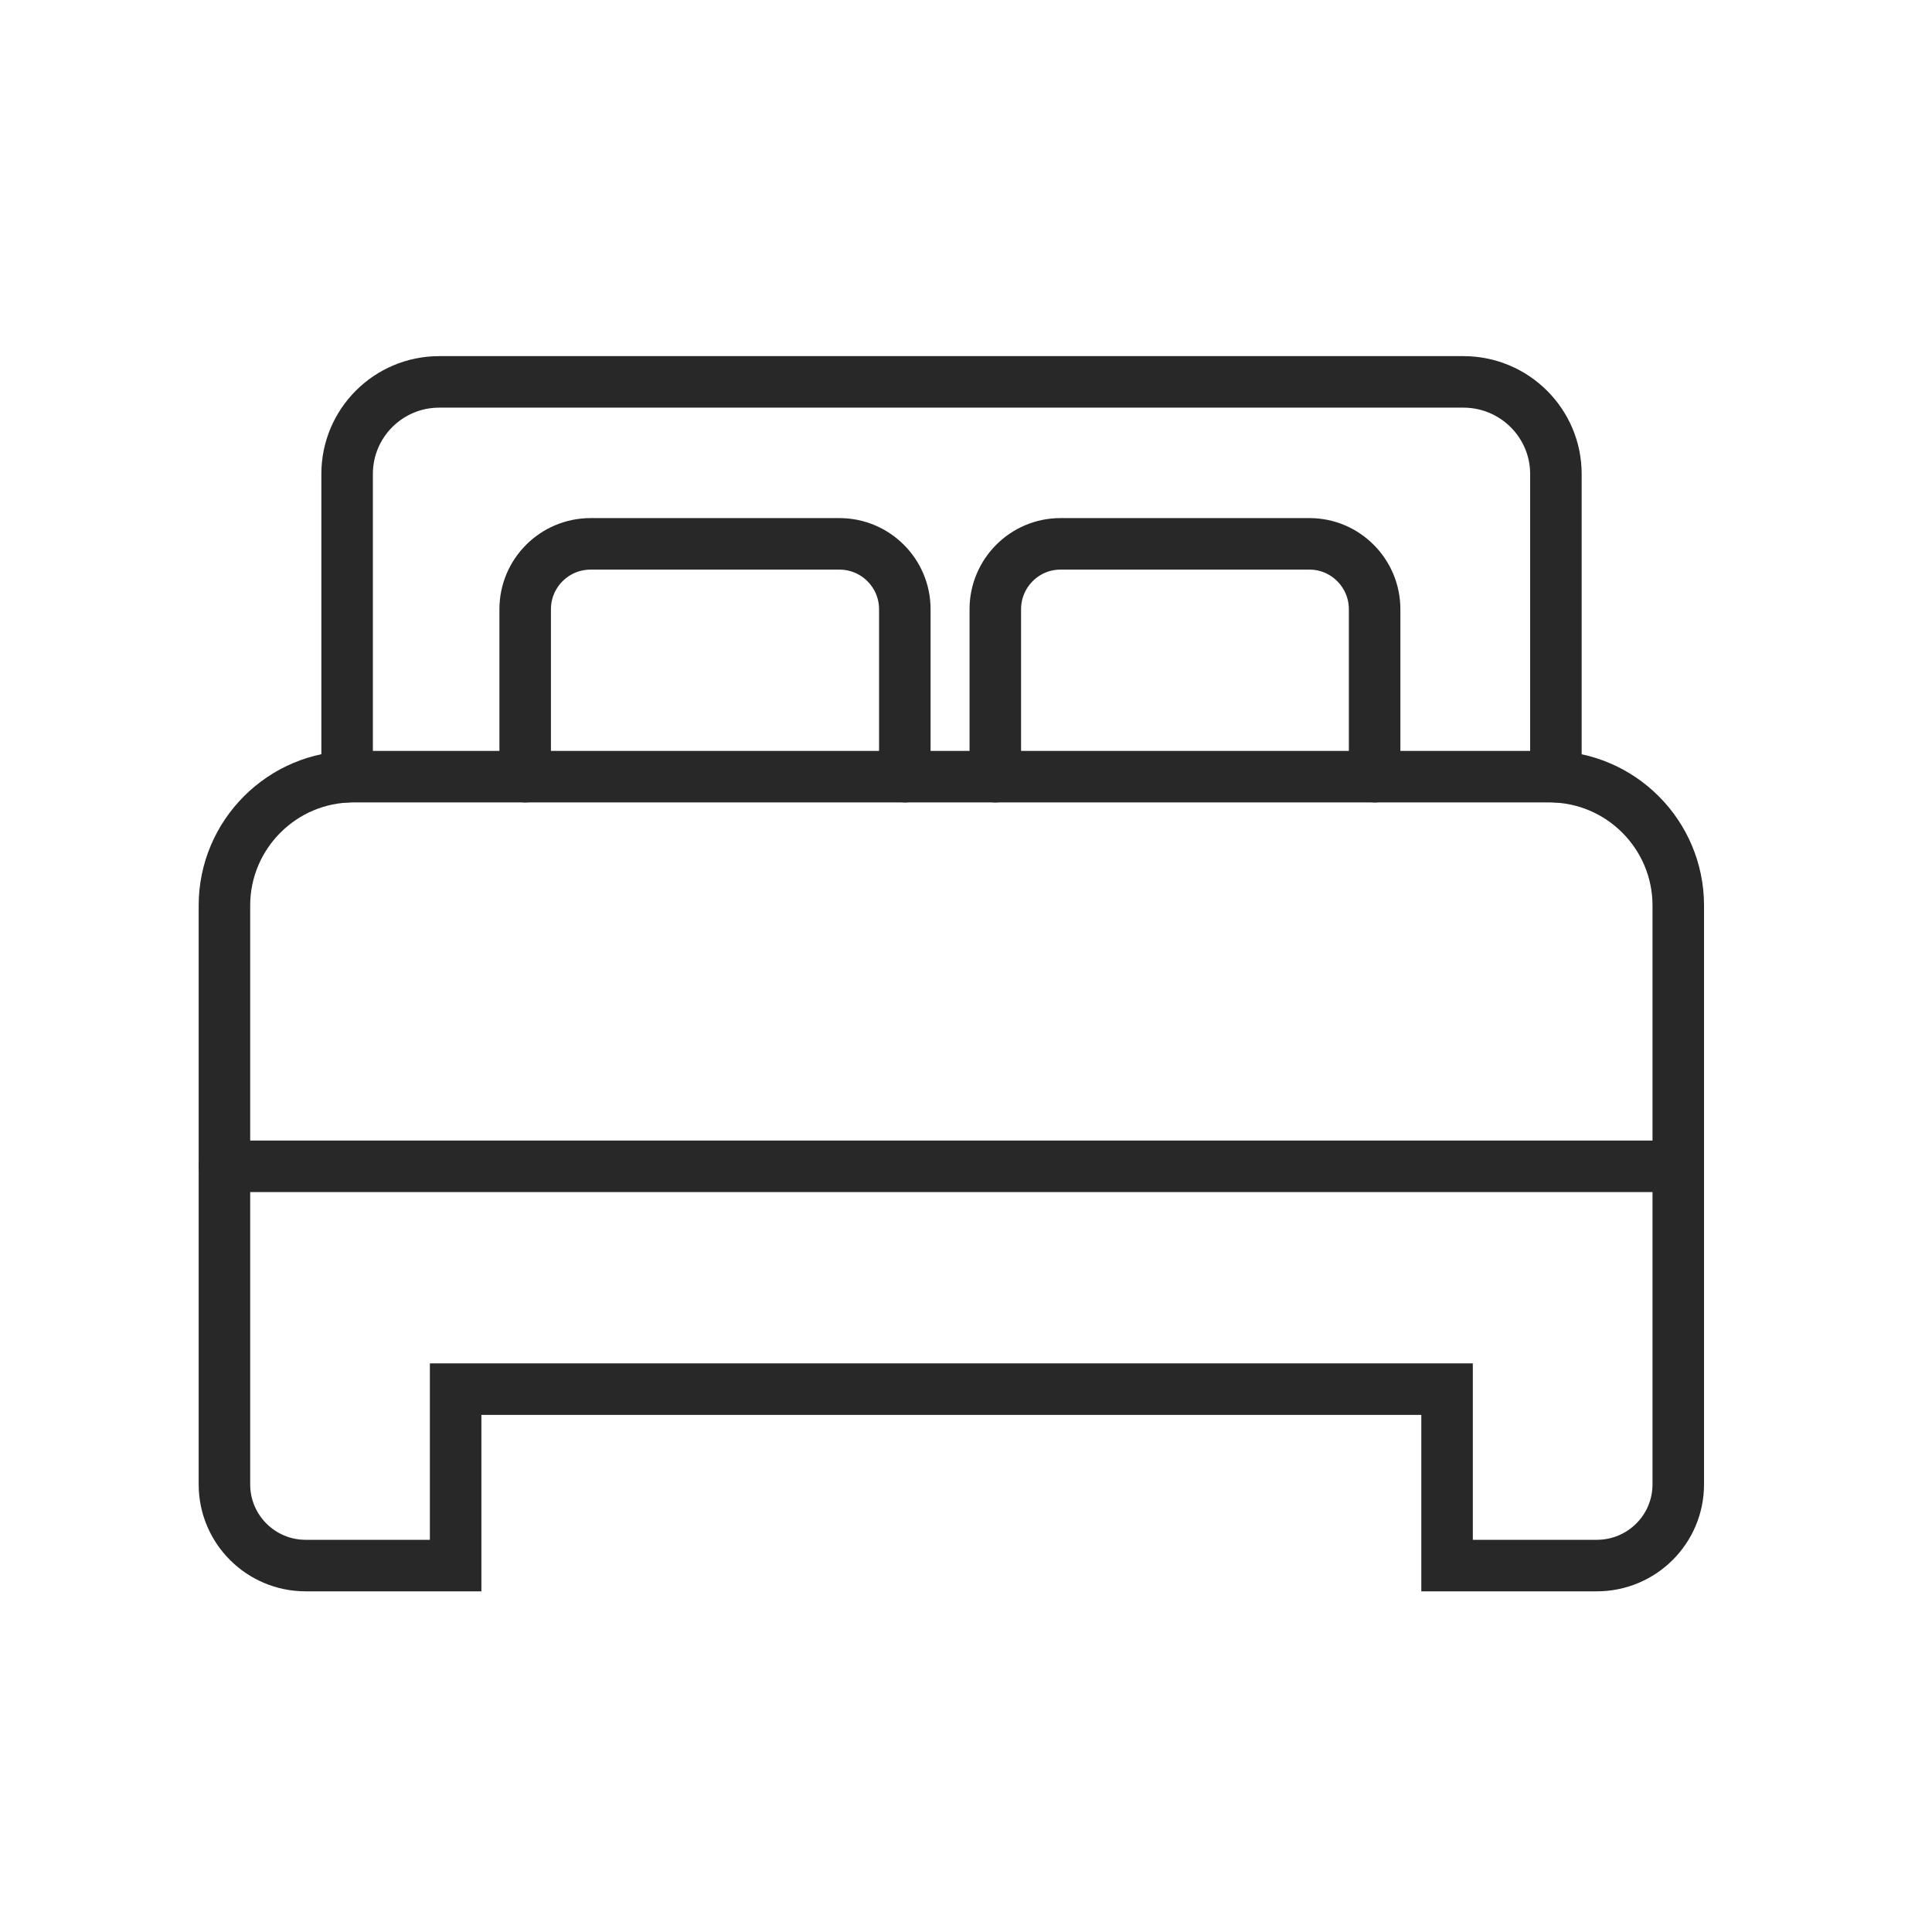
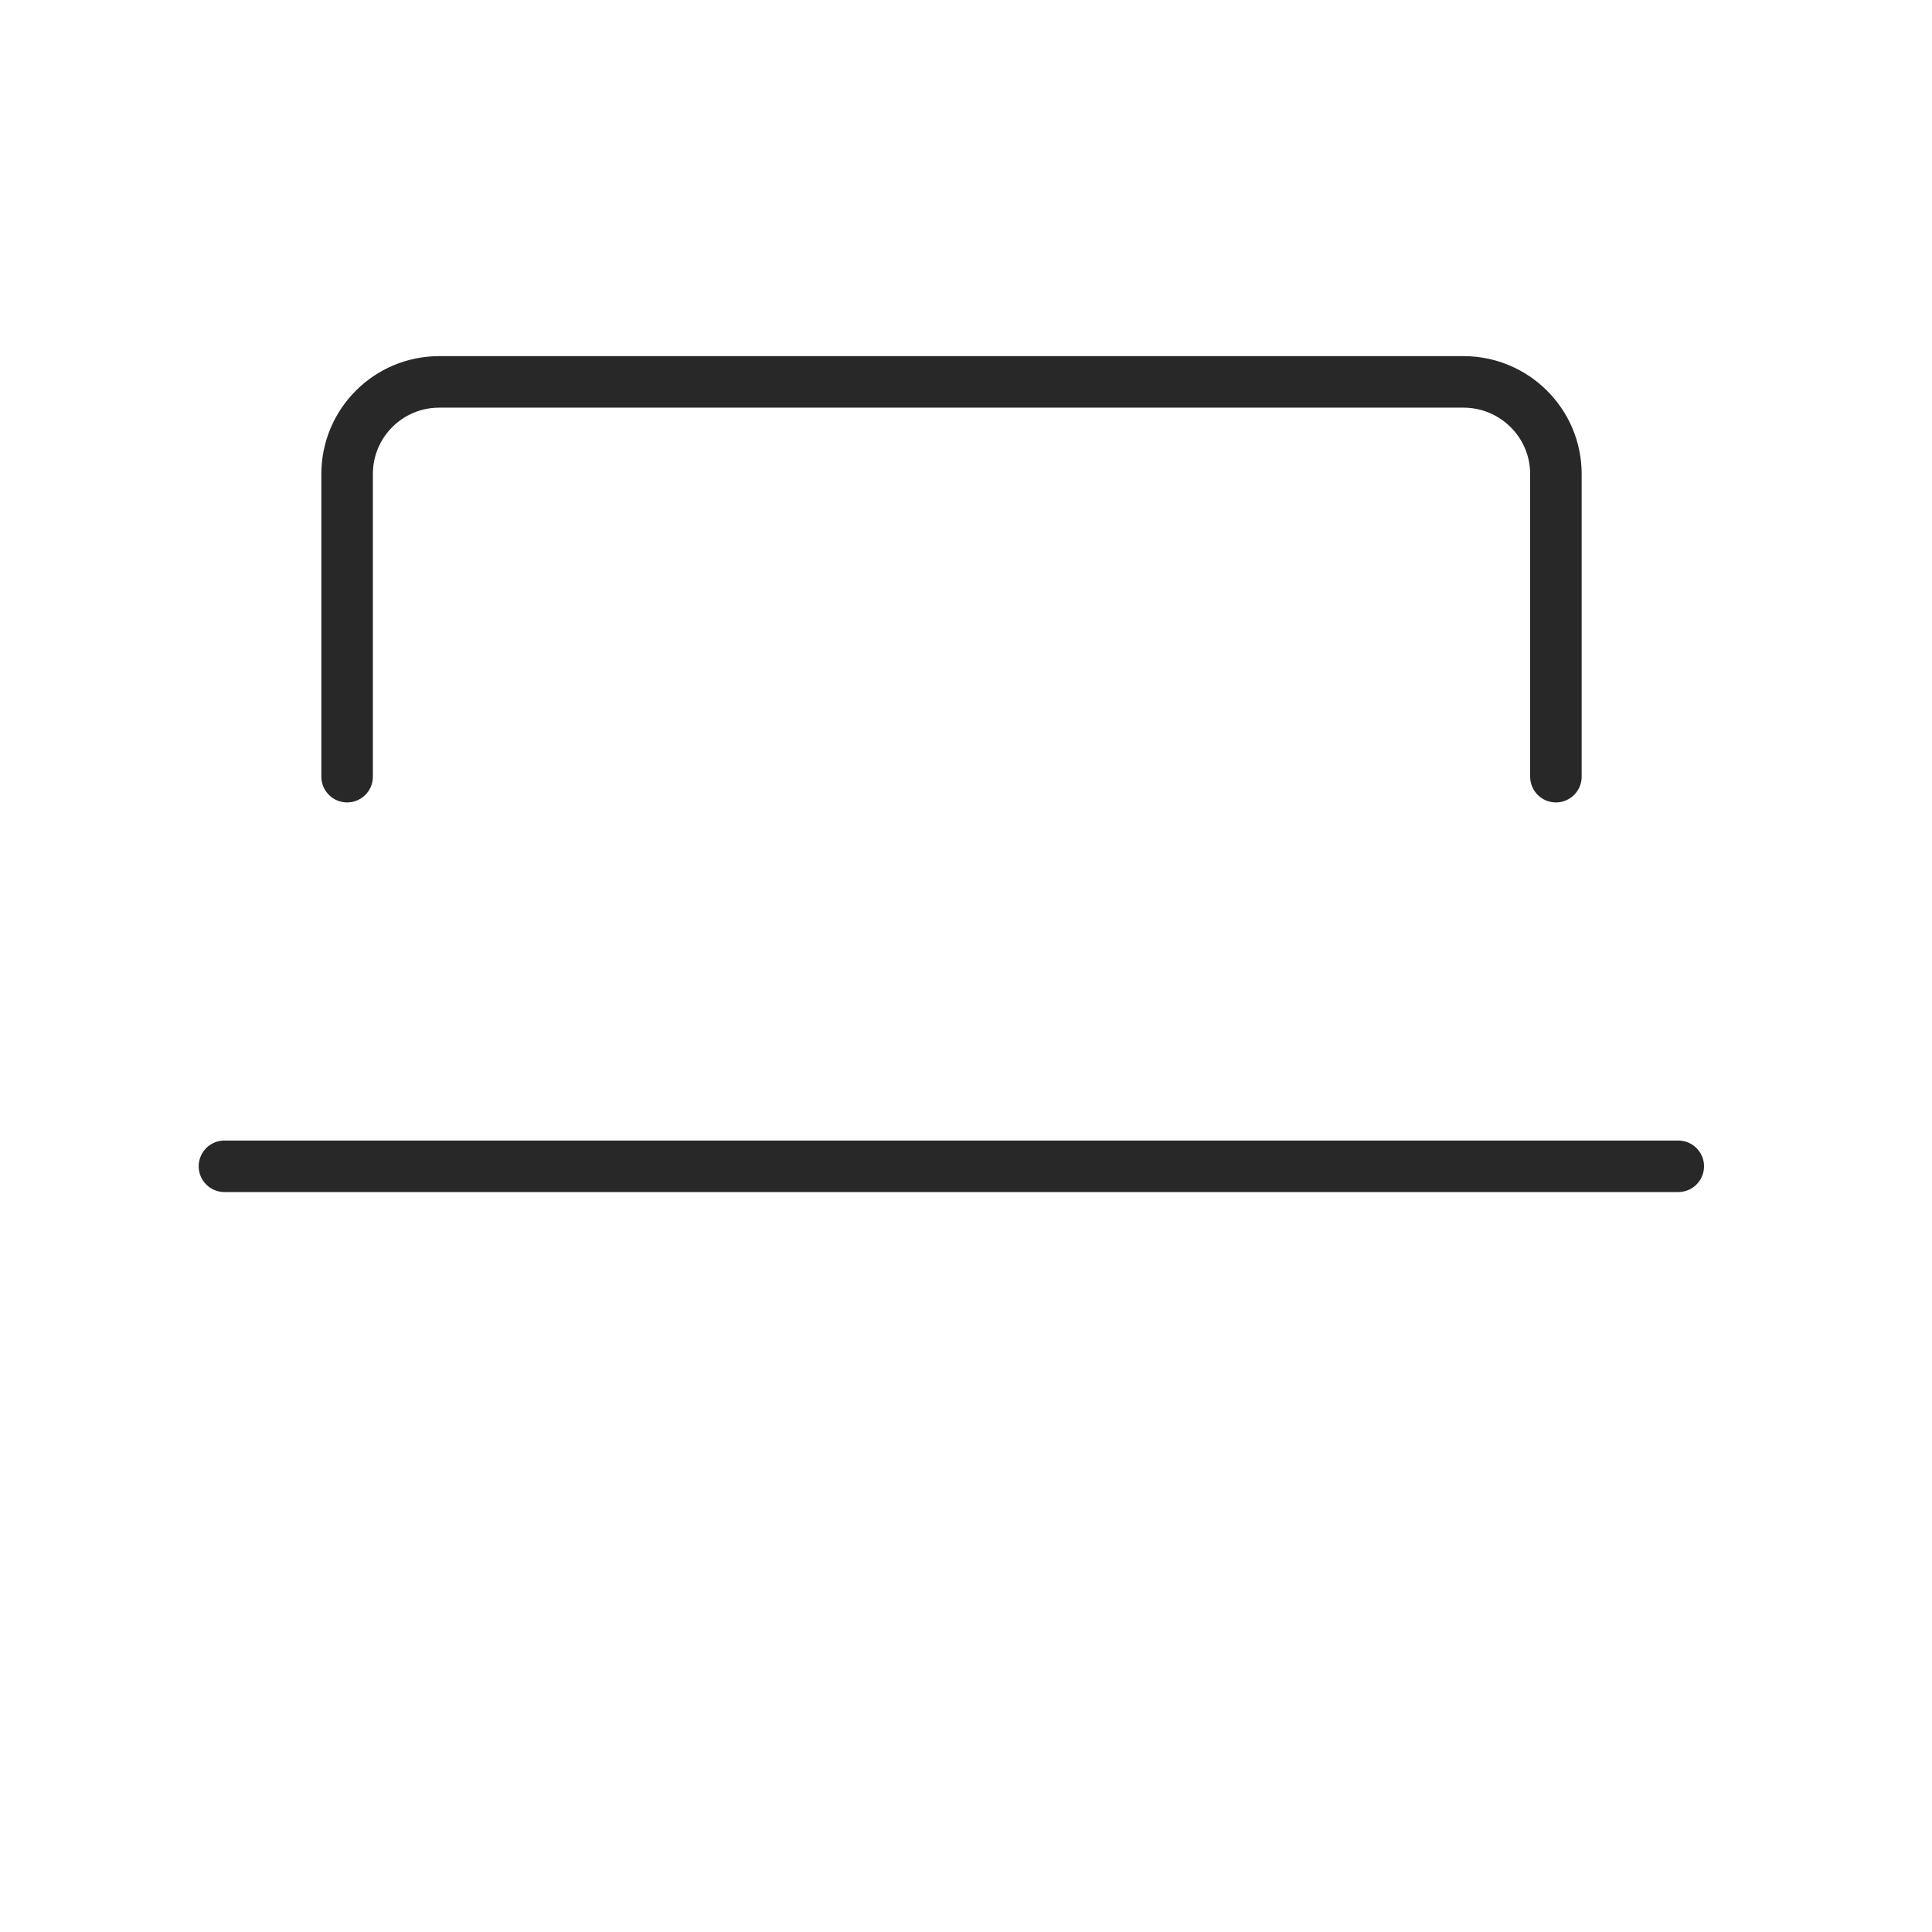
<svg xmlns="http://www.w3.org/2000/svg" version="1.2" viewBox="0 0 60 60" width="60" height="60">
  <style>
		.s0 { fill: none;stroke: #272827;stroke-linecap: round;stroke-miterlimit:10;stroke-width: 1.6 } 
	</style>
  <g id="&lt;Group&gt;">
-     <path id="&lt;Path&gt;" class="s0" d="m48.12 24.12h-37.15c-2.21 0-4 1.8-4 4v17.98c0 1.39 1.13 2.52 2.52 2.52h4.66v-5.48h30.79v5.48h4.65c1.4 0 2.53-1.13 2.53-2.52v-17.98c0-2.2-1.79-4-4-4z" />
    <path id="&lt;Path&gt;" class="s0" d="m6.97 36.22h45.15" />
    <path id="&lt;Path&gt;" class="s0" d="m10.78 24.12v-9.4c0-1.58 1.28-2.86 2.86-2.86h31.81c1.58 0 2.87 1.28 2.87 2.86v9.4" />
-     <path id="&lt;Path&gt;" class="s0" d="m16.31 24.12v-5.2c0-1.12 0.91-2.03 2.03-2.03h7.73c1.12 0 2.03 0.91 2.03 2.03v5.2" />
-     <path id="&lt;Path&gt;" class="s0" d="m30.91 24.12v-5.2c0-1.12 0.91-2.03 2.02-2.03h7.74c1.11 0 2.02 0.91 2.02 2.03v5.2" />
  </g>
</svg>